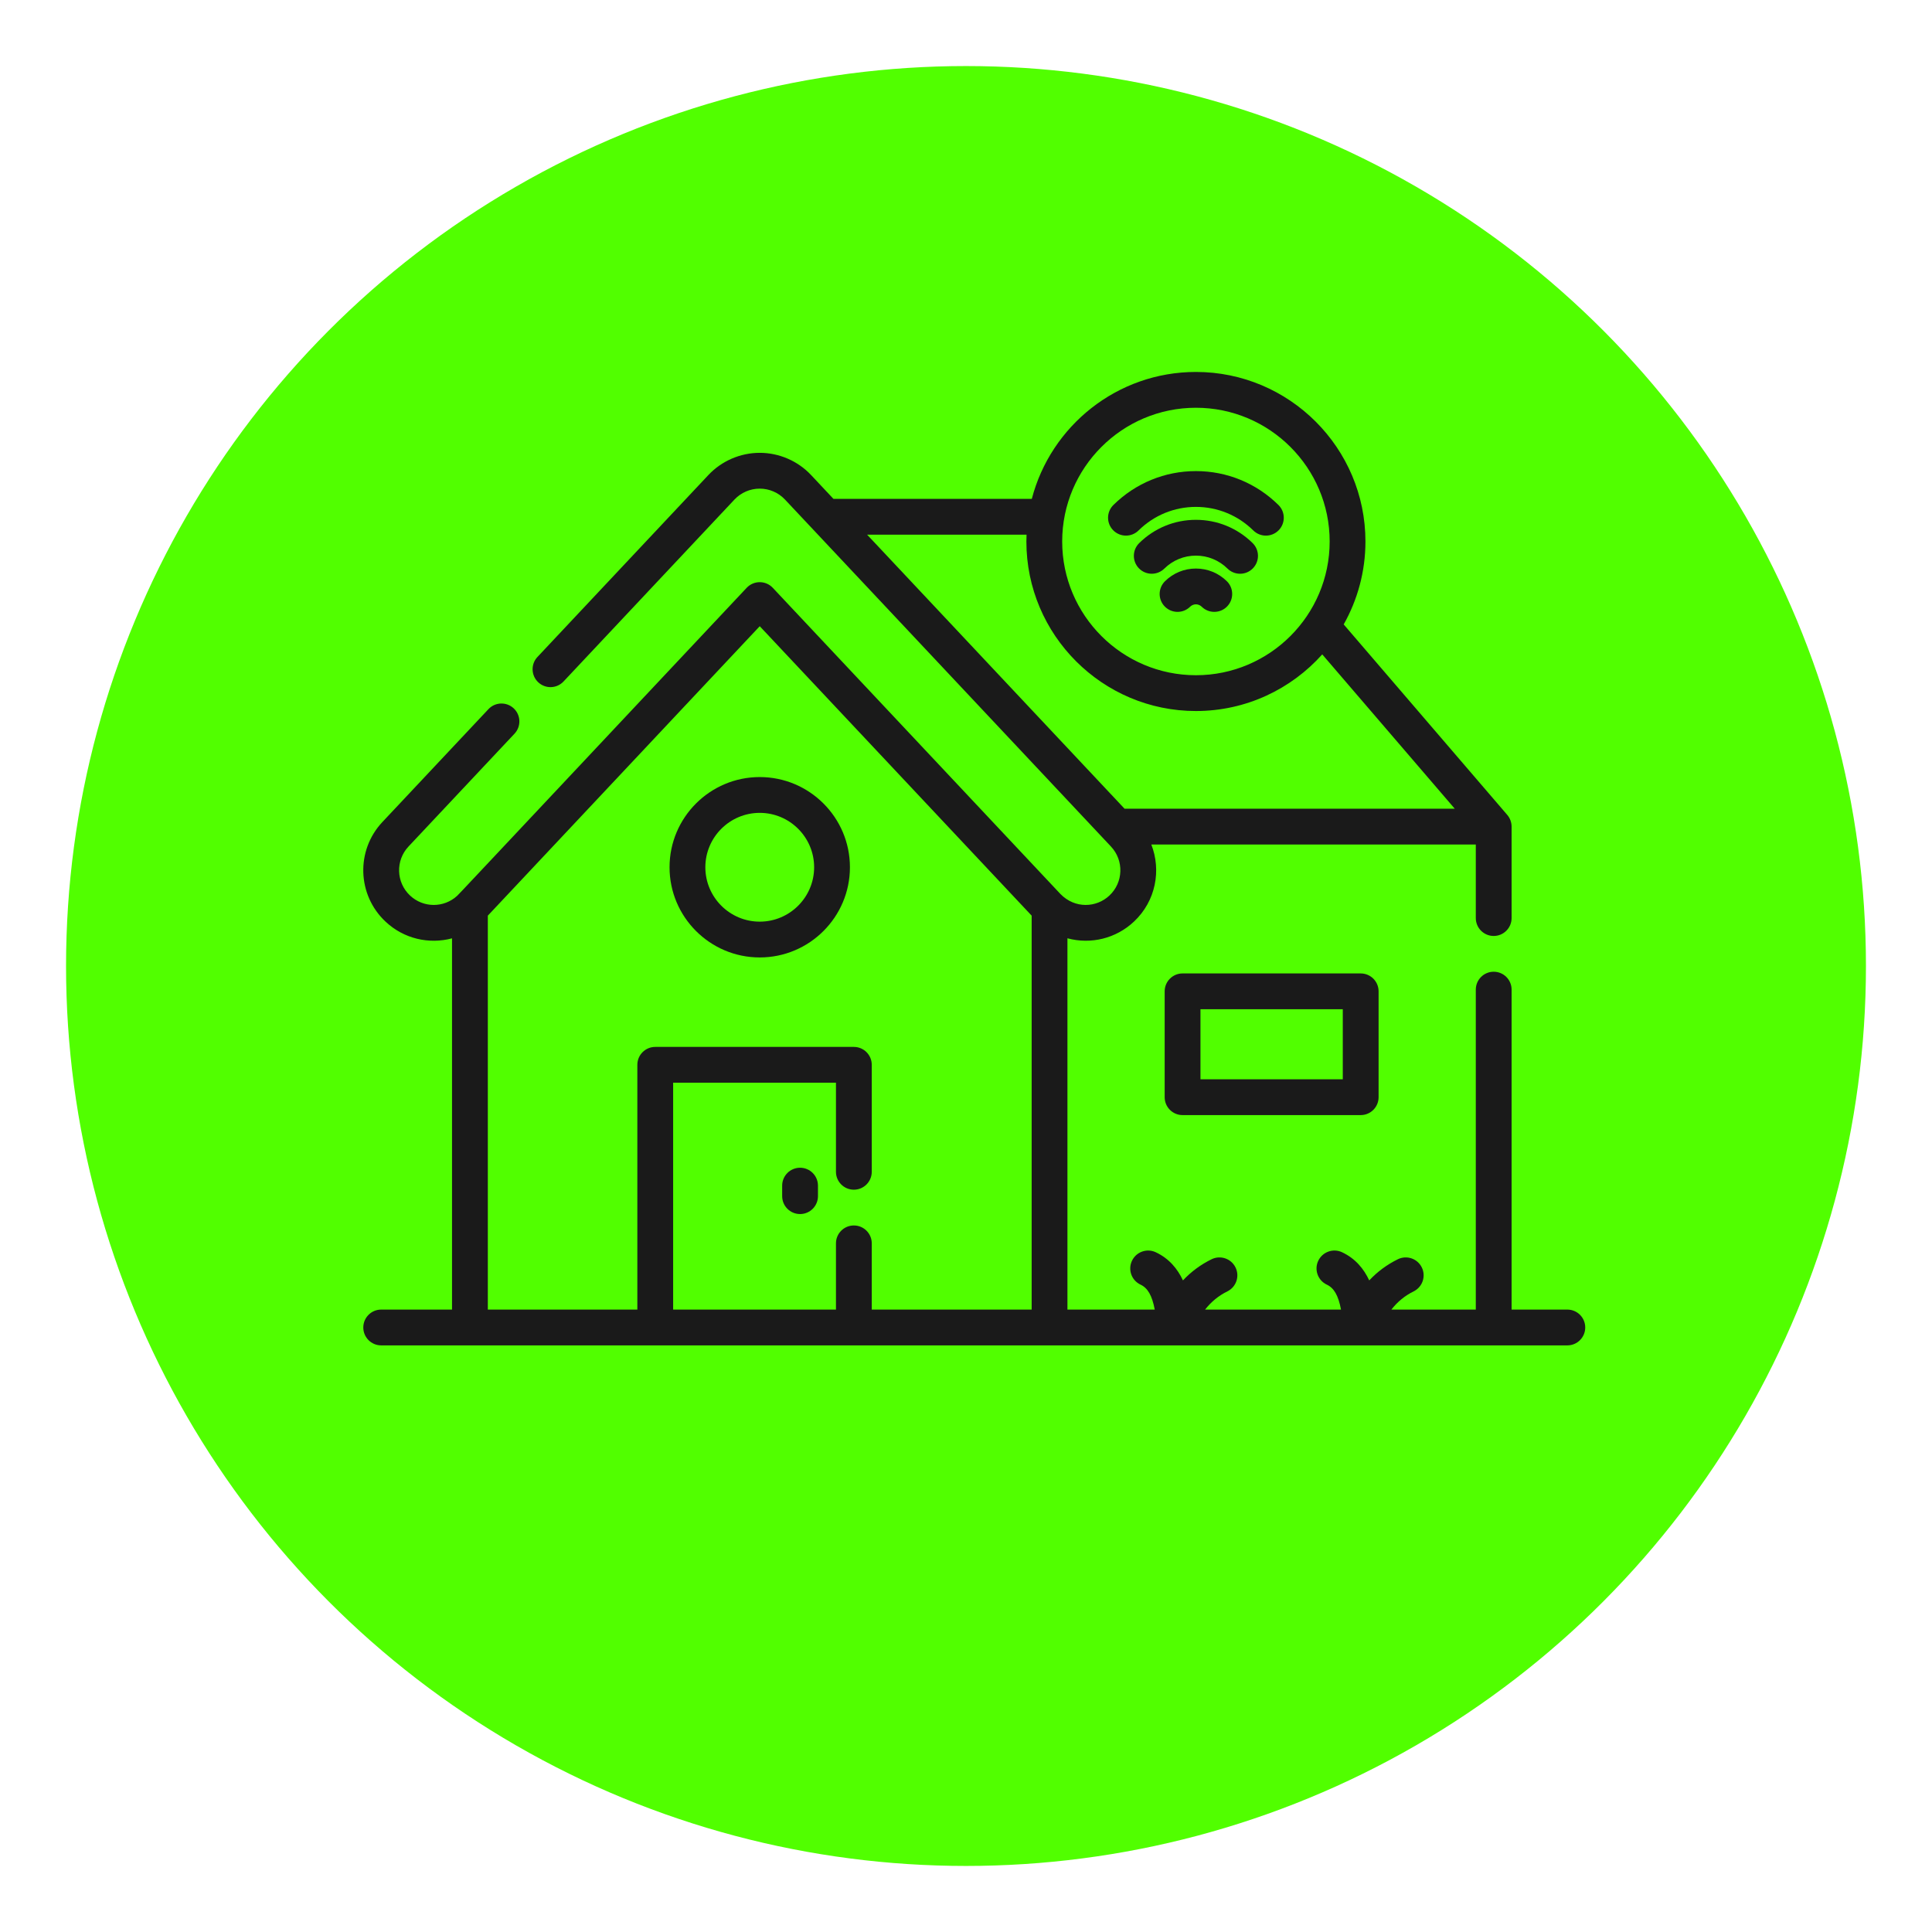
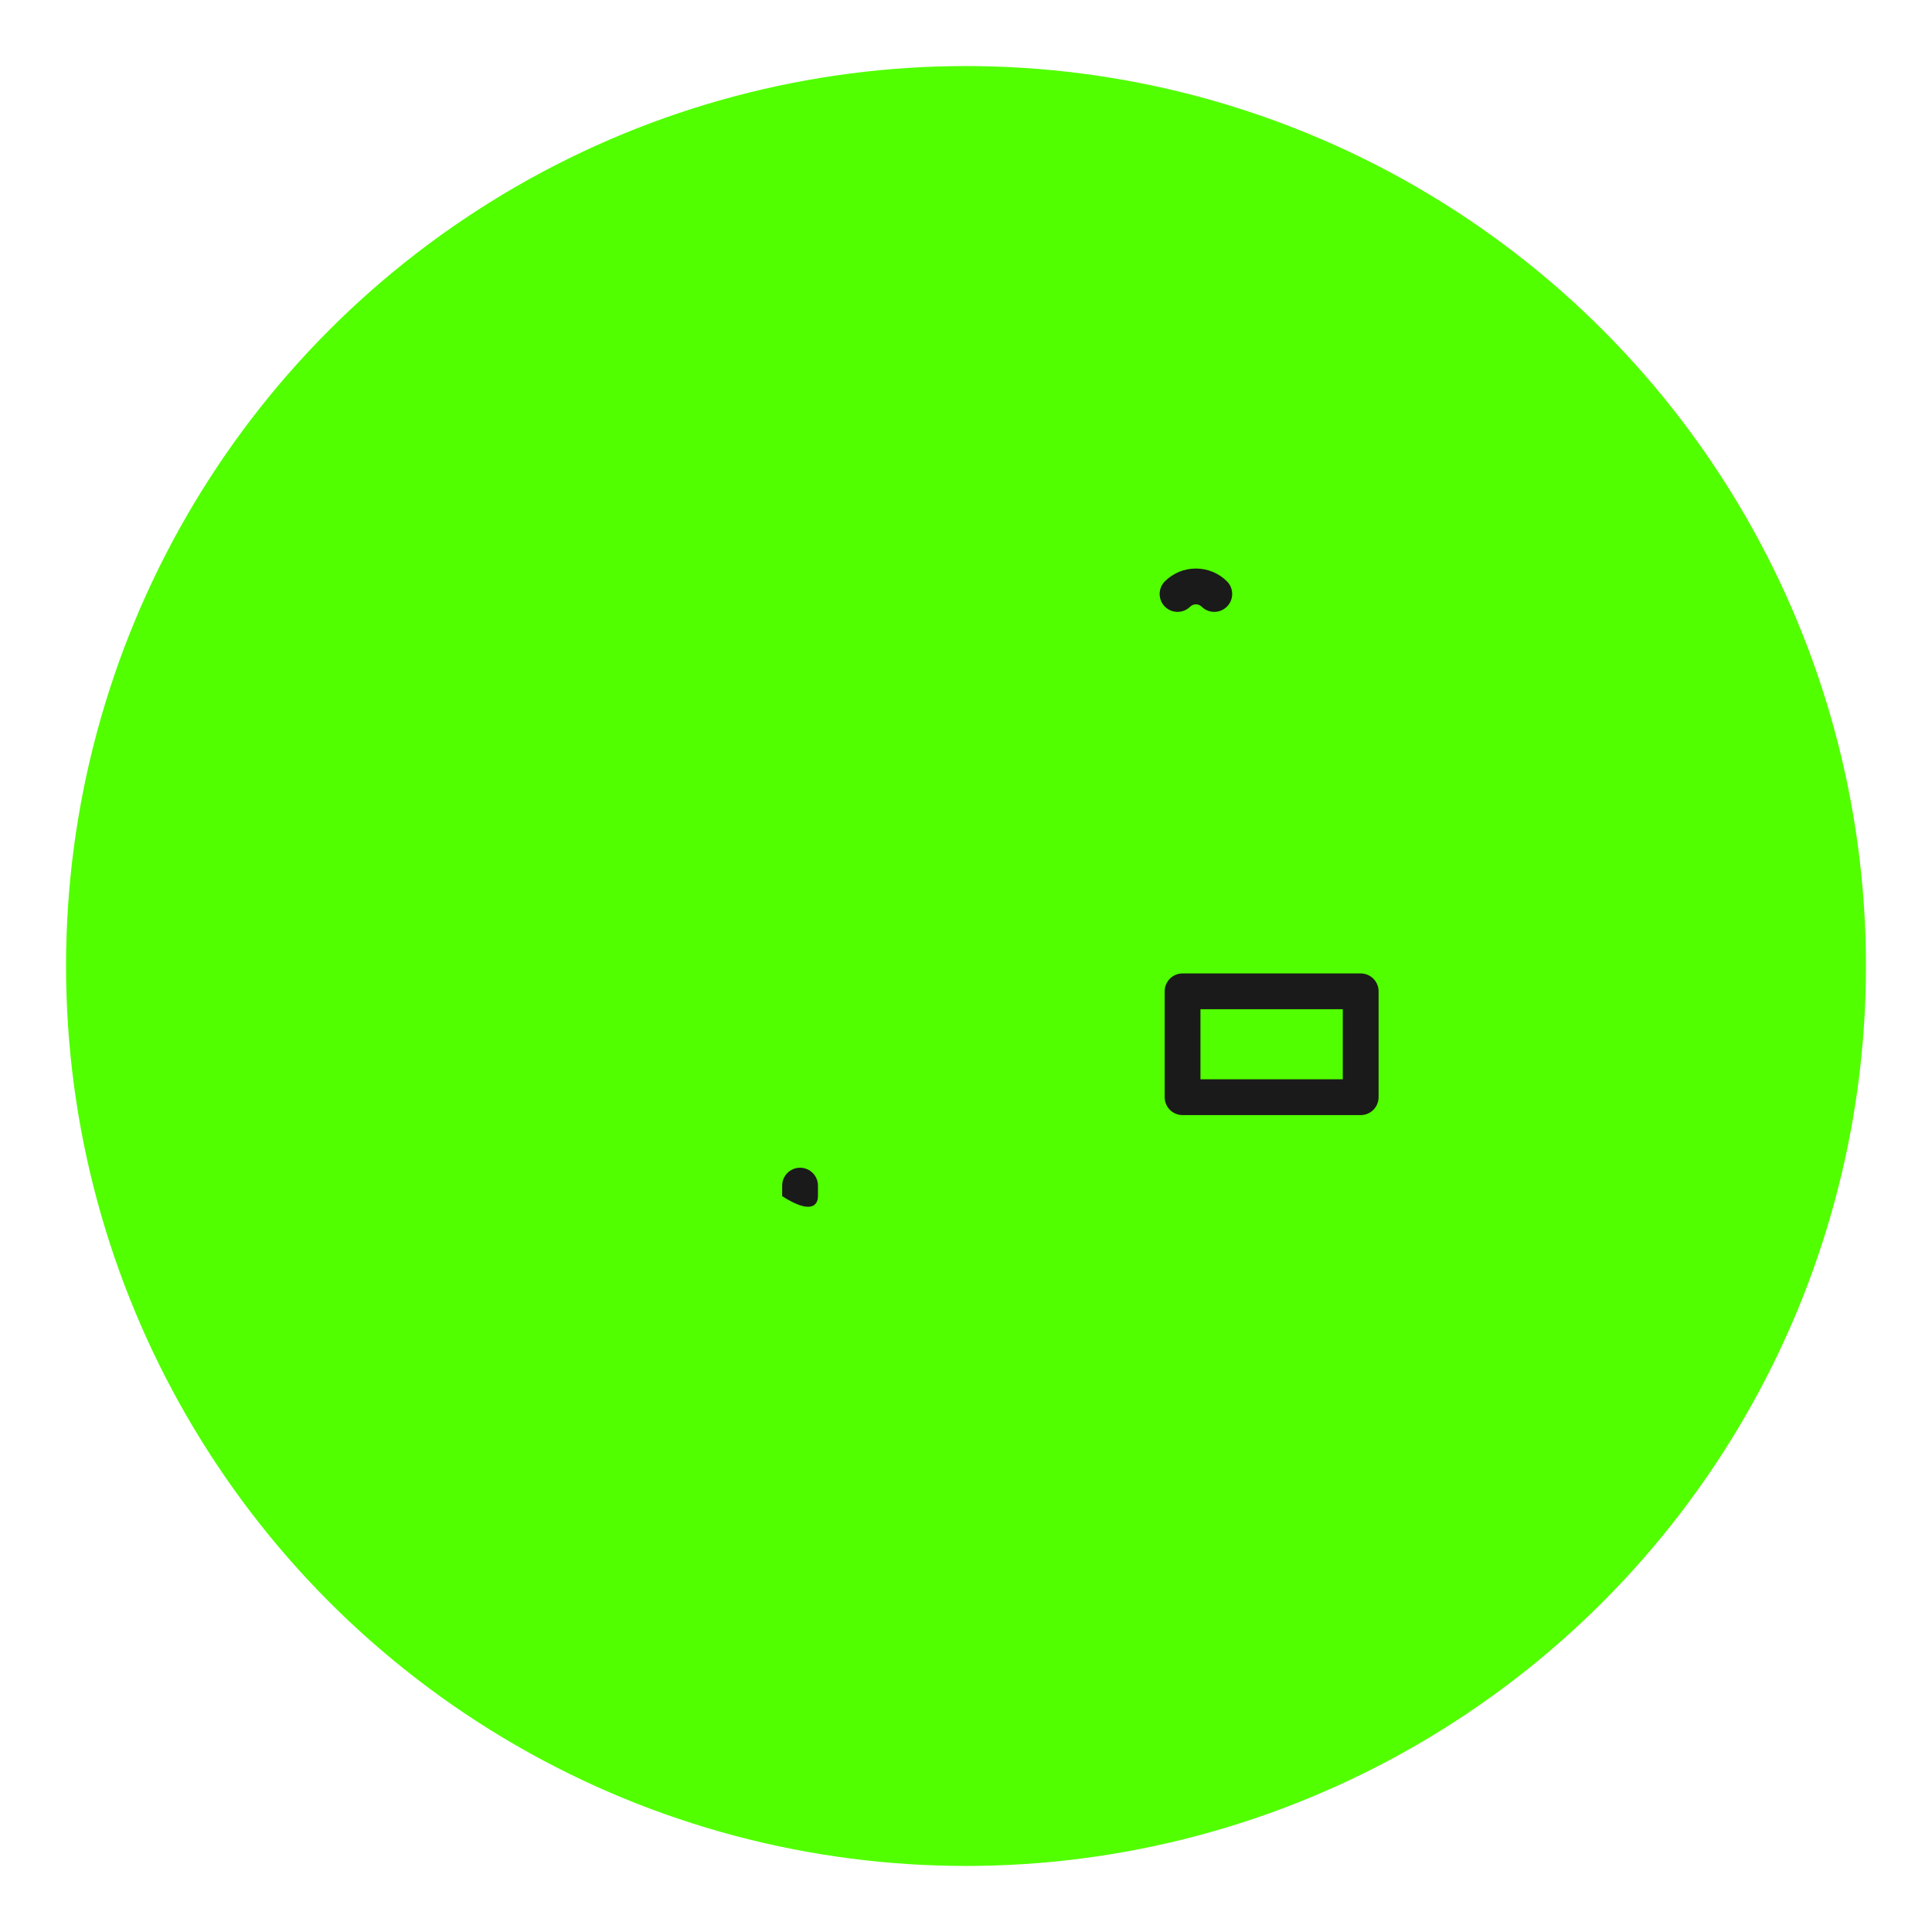
<svg xmlns="http://www.w3.org/2000/svg" width="117" height="117" viewBox="0 0 117 117" fill="none">
  <g filter="url(#filter0_d_4_343)">
    <circle cx="58.5" cy="54.5" r="54.5" fill="#51FF00" />
  </g>
  <g clip-path="url(#clip0_4_343)">
-     <path d="M46.009 47.058C42.997 47.058 40.547 49.508 40.547 52.52C40.547 55.532 42.997 57.982 46.009 57.982C49.021 57.982 51.471 55.532 51.471 52.52C51.471 49.508 49.02 47.058 46.009 47.058ZM46.009 55.814C44.193 55.814 42.715 54.336 42.715 52.52C42.715 50.704 44.193 49.226 46.009 49.226C47.825 49.226 49.303 50.704 49.303 52.52C49.303 54.336 47.825 55.814 46.009 55.814Z" fill="#1A1A1A" />
    <path d="M71.615 58.95C71.016 58.95 70.531 59.436 70.531 60.034V66.445C70.531 67.044 71.016 67.529 71.615 67.529H82.402C83.001 67.529 83.486 67.044 83.486 66.445V60.034C83.486 59.436 83.001 58.95 82.402 58.95H71.615ZM81.318 65.361H72.699V61.118H81.318V65.361Z" fill="#1A1A1A" />
-     <path d="M68.948 32.125C69.883 31.204 71.117 30.697 72.424 30.697C73.73 30.697 74.965 31.204 75.9 32.125C76.111 32.333 76.385 32.437 76.66 32.437C76.94 32.437 77.22 32.329 77.433 32.114C77.853 31.687 77.847 31.001 77.421 30.581C76.078 29.258 74.303 28.529 72.424 28.529C70.544 28.529 68.77 29.258 67.427 30.581C67 31.001 66.995 31.687 67.415 32.114C67.835 32.54 68.521 32.545 68.948 32.125Z" fill="#1A1A1A" />
-     <path d="M72.424 31.48C71.132 31.48 69.912 31.98 68.989 32.889C68.562 33.309 68.557 33.996 68.977 34.422C69.397 34.849 70.083 34.854 70.51 34.434C71.025 33.927 71.704 33.648 72.424 33.648C73.143 33.648 73.822 33.927 74.337 34.434C74.548 34.642 74.823 34.746 75.098 34.746C75.378 34.746 75.658 34.638 75.87 34.422C76.29 33.996 76.285 33.31 75.859 32.89C74.936 31.98 73.716 31.48 72.424 31.48Z" fill="#1A1A1A" />
    <path d="M72.424 34.43C71.719 34.43 71.053 34.703 70.551 35.198C70.124 35.618 70.119 36.305 70.539 36.731C70.959 37.158 71.645 37.163 72.072 36.743C72.127 36.689 72.245 36.598 72.424 36.598C72.602 36.598 72.721 36.689 72.775 36.743C72.987 36.951 73.261 37.054 73.536 37.054C73.816 37.054 74.096 36.947 74.308 36.731C74.728 36.305 74.723 35.618 74.297 35.198C73.794 34.703 73.129 34.43 72.424 34.43Z" fill="#1A1A1A" />
-     <path d="M94.916 79.307H91.541V59.931C91.541 59.332 91.056 58.847 90.457 58.847C89.858 58.847 89.373 59.332 89.373 59.931V79.307H84.26C84.636 78.827 85.081 78.465 85.609 78.204C86.146 77.939 86.367 77.29 86.102 76.753C85.837 76.216 85.188 75.995 84.65 76.26C83.992 76.585 83.417 77.009 82.92 77.54C82.596 76.848 82.087 76.216 81.272 75.834C80.73 75.58 80.084 75.814 79.83 76.356C79.576 76.898 79.81 77.543 80.352 77.797C80.784 77.999 81.049 78.45 81.21 79.307H72.979C73.356 78.827 73.799 78.465 74.329 78.204C74.865 77.939 75.086 77.29 74.821 76.753C74.556 76.216 73.906 75.995 73.37 76.26C72.711 76.585 72.136 77.009 71.639 77.54C71.315 76.848 70.805 76.216 69.99 75.834C69.449 75.58 68.803 75.814 68.549 76.356C68.295 76.898 68.529 77.543 69.071 77.797C69.503 77.999 69.768 78.45 69.93 79.307H64.643V56.822C66.062 57.205 67.583 56.835 68.671 55.812C70.006 54.559 70.33 52.688 69.722 51.142H89.373V55.597C89.373 56.196 89.858 56.681 90.457 56.681C91.056 56.681 91.541 56.196 91.541 55.597V50.057C91.541 49.804 91.446 49.544 91.279 49.351L81.373 37.814C82.21 36.328 82.69 34.615 82.69 32.792C82.69 27.131 78.085 22.525 72.423 22.525C67.653 22.525 63.633 25.795 62.485 30.212H50.474L49.118 28.768C48.315 27.913 47.182 27.423 46.008 27.423C44.835 27.423 43.702 27.913 42.898 28.768L32.547 39.786C32.137 40.222 32.159 40.908 32.595 41.318C33.032 41.728 33.717 41.707 34.127 41.27L44.478 30.253C44.873 29.832 45.431 29.591 46.008 29.591C46.586 29.591 47.143 29.832 47.538 30.253L67.279 51.265C68.073 52.11 68.032 53.438 67.186 54.232C66.396 54.975 65.097 55.041 64.219 54.14L46.798 35.597C46.594 35.379 46.308 35.256 46.008 35.256C45.709 35.256 45.423 35.379 45.218 35.597C26.701 55.304 28.062 53.865 27.685 54.249C26.883 54.987 25.641 54.993 24.831 54.232C23.985 53.438 23.944 52.111 24.738 51.265L31.159 44.431C31.569 43.994 31.547 43.308 31.111 42.898C30.674 42.488 29.988 42.51 29.579 42.946L23.158 49.78C21.543 51.499 21.627 54.197 23.346 55.812C24.461 56.859 25.984 57.195 27.374 56.825V79.307H23.085C22.486 79.307 22.001 79.792 22.001 80.391C22.001 80.99 22.486 81.475 23.085 81.475H94.916C95.515 81.475 96 80.99 96 80.391C96 79.792 95.515 79.307 94.916 79.307ZM72.424 24.693C76.889 24.693 80.523 28.326 80.523 32.792C80.523 37.258 76.889 40.891 72.424 40.891C67.958 40.891 64.325 37.258 64.325 32.792C64.325 28.326 67.958 24.693 72.424 24.693ZM62.167 32.38C62.162 32.517 62.157 32.654 62.157 32.792C62.157 38.453 66.762 43.059 72.424 43.059C75.461 43.059 78.193 41.732 80.074 39.629L88.098 48.974H68.101L52.512 32.38H62.167ZM40.765 79.307V65.568H50.625V70.963C50.625 71.561 51.11 72.047 51.709 72.047C52.308 72.047 52.793 71.561 52.793 70.963V64.484C52.793 63.886 52.308 63.4 51.709 63.4H39.681C39.082 63.4 38.597 63.886 38.597 64.484V79.307H29.542V55.451L46.009 37.923L62.476 55.451V79.307H52.793V75.297C52.793 74.698 52.308 74.213 51.709 74.213C51.11 74.213 50.625 74.698 50.625 75.297V79.307H40.765Z" fill="#1A1A1A" />
-     <path d="M48.451 70.717C47.852 70.717 47.367 71.203 47.367 71.801V72.438C47.367 73.036 47.852 73.522 48.451 73.522C49.05 73.522 49.535 73.036 49.535 72.438V71.801C49.535 71.203 49.05 70.717 48.451 70.717Z" fill="#1A1A1A" />
+     <path d="M48.451 70.717C47.852 70.717 47.367 71.203 47.367 71.801V72.438C49.05 73.522 49.535 73.036 49.535 72.438V71.801C49.535 71.203 49.05 70.717 48.451 70.717Z" fill="#1A1A1A" />
  </g>
  <defs>
    <filter id="filter0_d_4_343" x="0" y="0" width="117" height="117" filterUnits="userSpaceOnUse" color-interpolation-filters="sRGB">
      <feFlood flood-opacity="0" result="BackgroundImageFix" />
      <feColorMatrix in="SourceAlpha" type="matrix" values="0 0 0 0 0 0 0 0 0 0 0 0 0 0 0 0 0 0 127 0" result="hardAlpha" />
      <feOffset dy="4" />
      <feGaussianBlur stdDeviation="2" />
      <feComposite in2="hardAlpha" operator="out" />
      <feColorMatrix type="matrix" values="0 0 0 0 0 0 0 0 0 0 0 0 0 0 0 0 0 0 0.25 0" />
      <feBlend mode="normal" in2="BackgroundImageFix" result="effect1_dropShadow_4_343" />
      <feBlend mode="normal" in="SourceGraphic" in2="effect1_dropShadow_4_343" result="shape" />
    </filter>
    <clipPath id="clip0_4_343">
      <rect width="74" height="74" fill="white" transform="translate(22 15)" />
    </clipPath>
  </defs>
</svg>